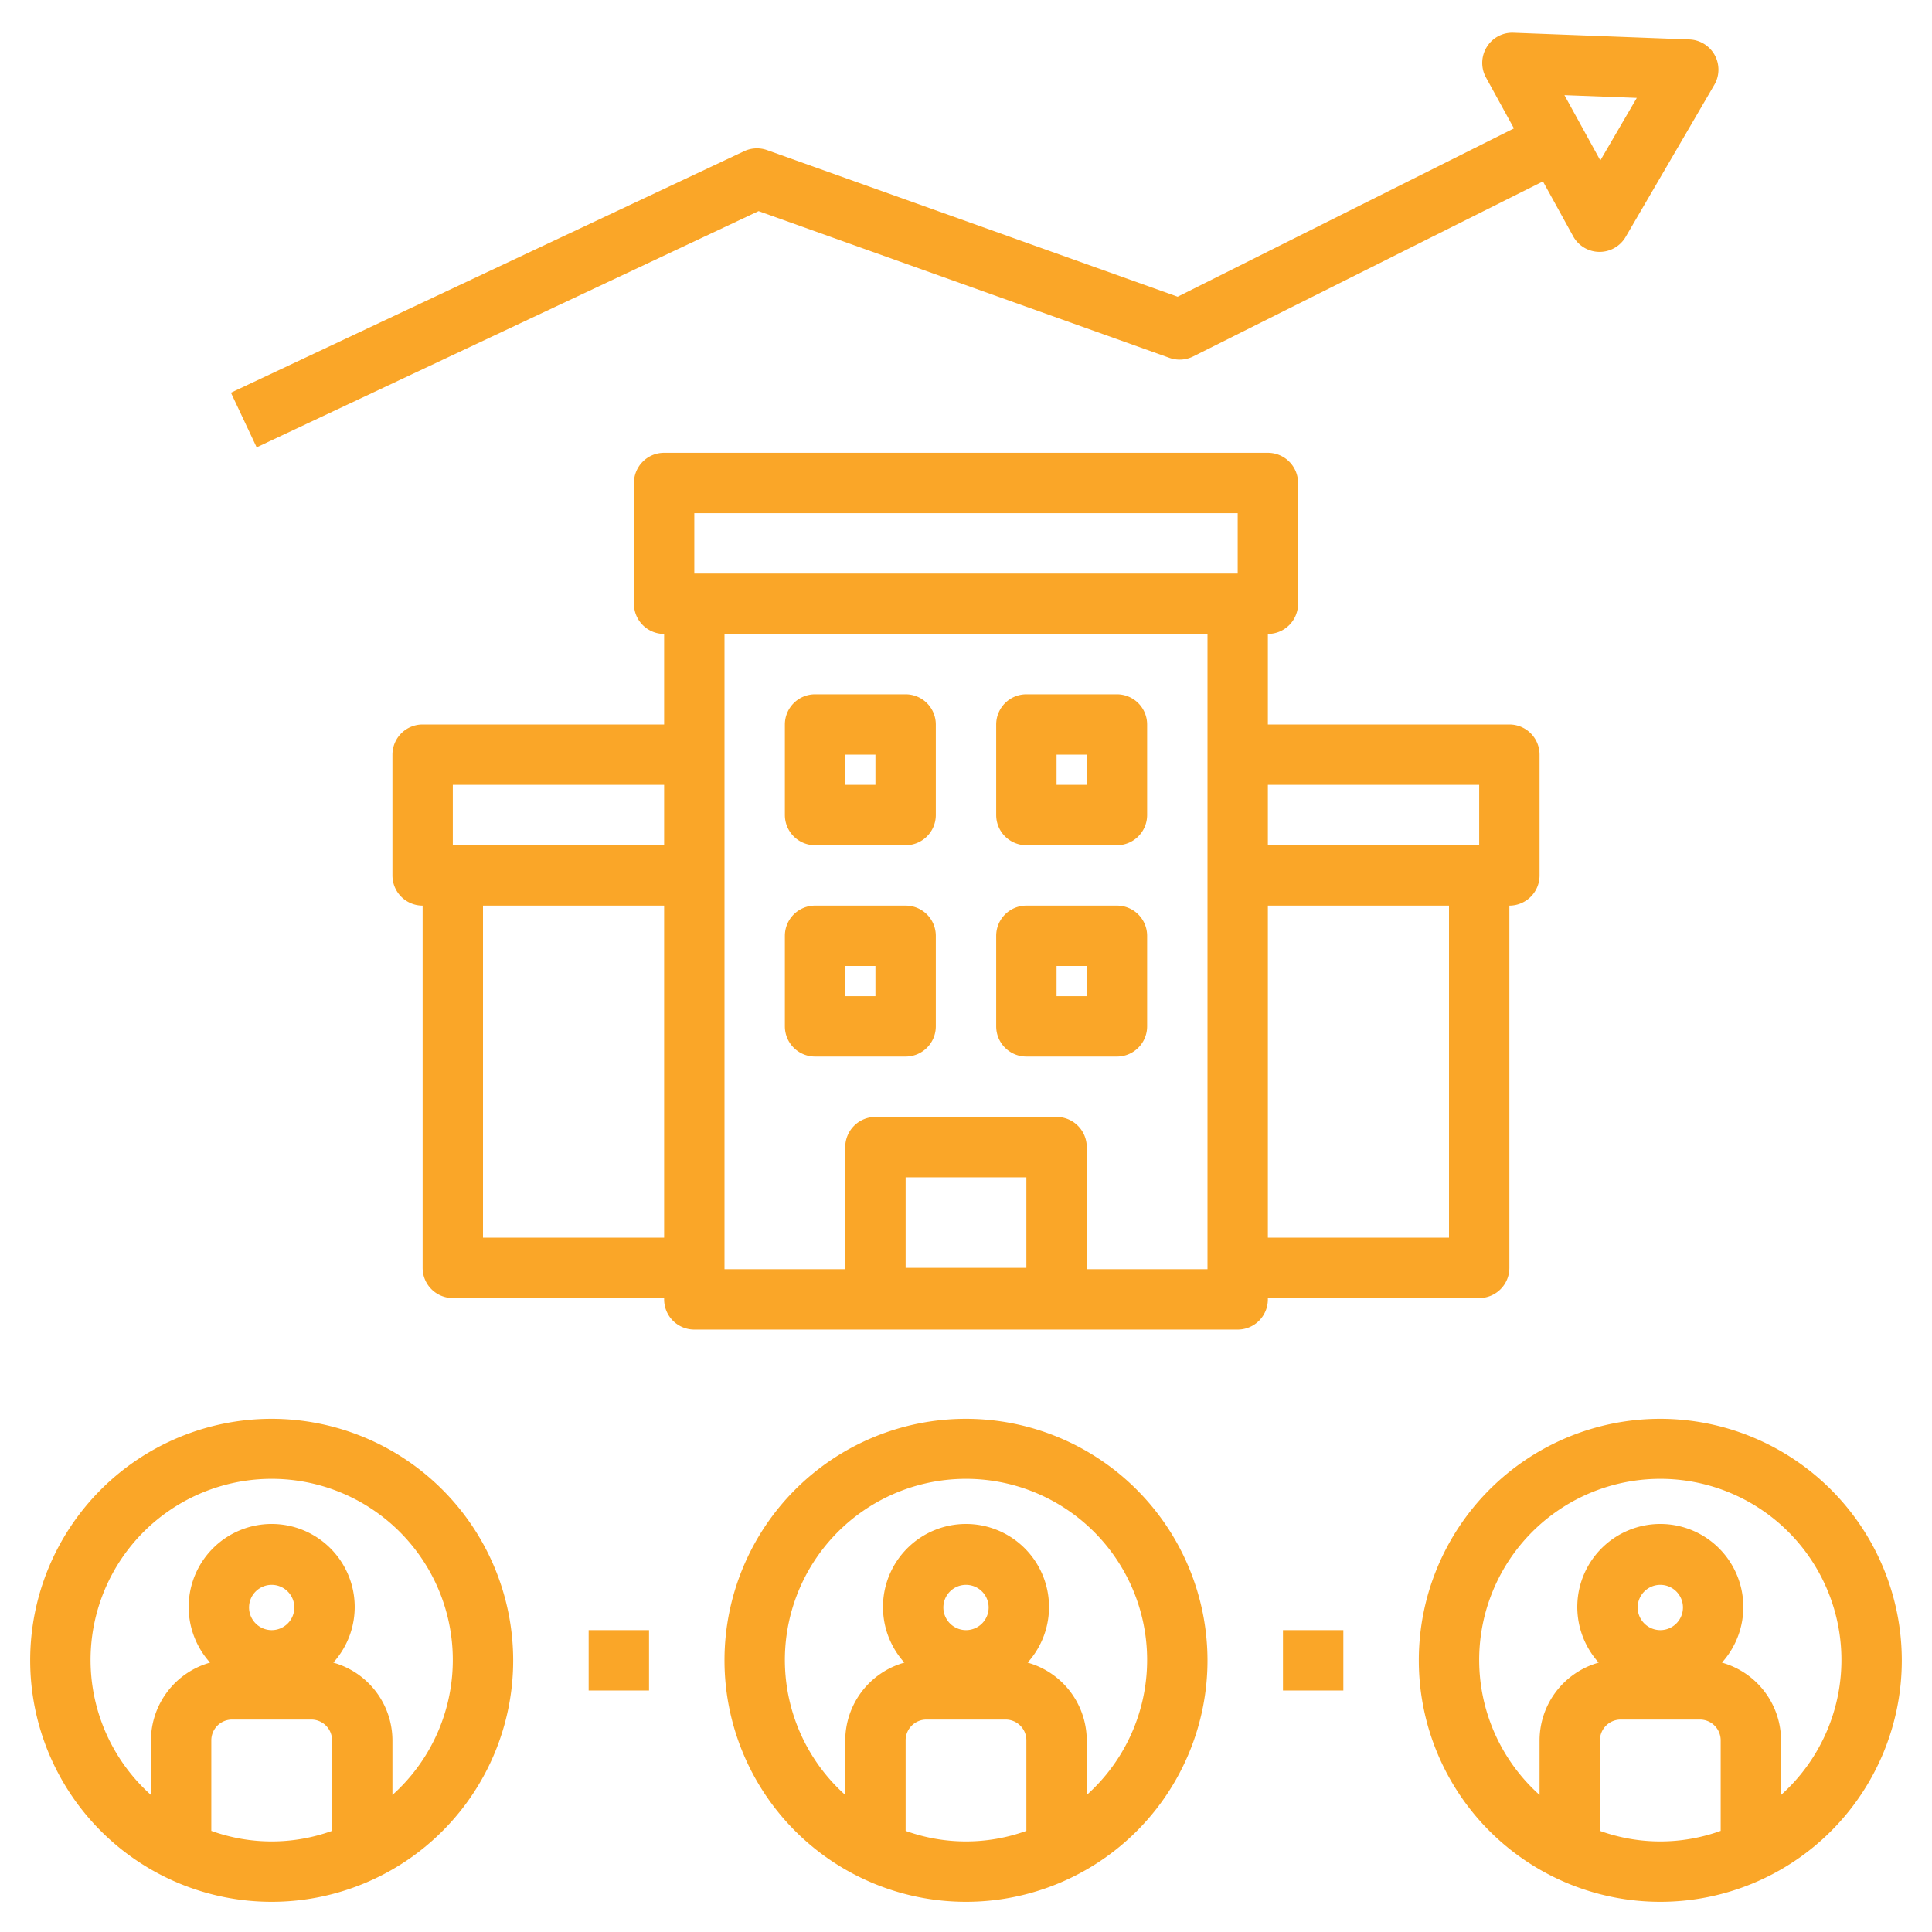
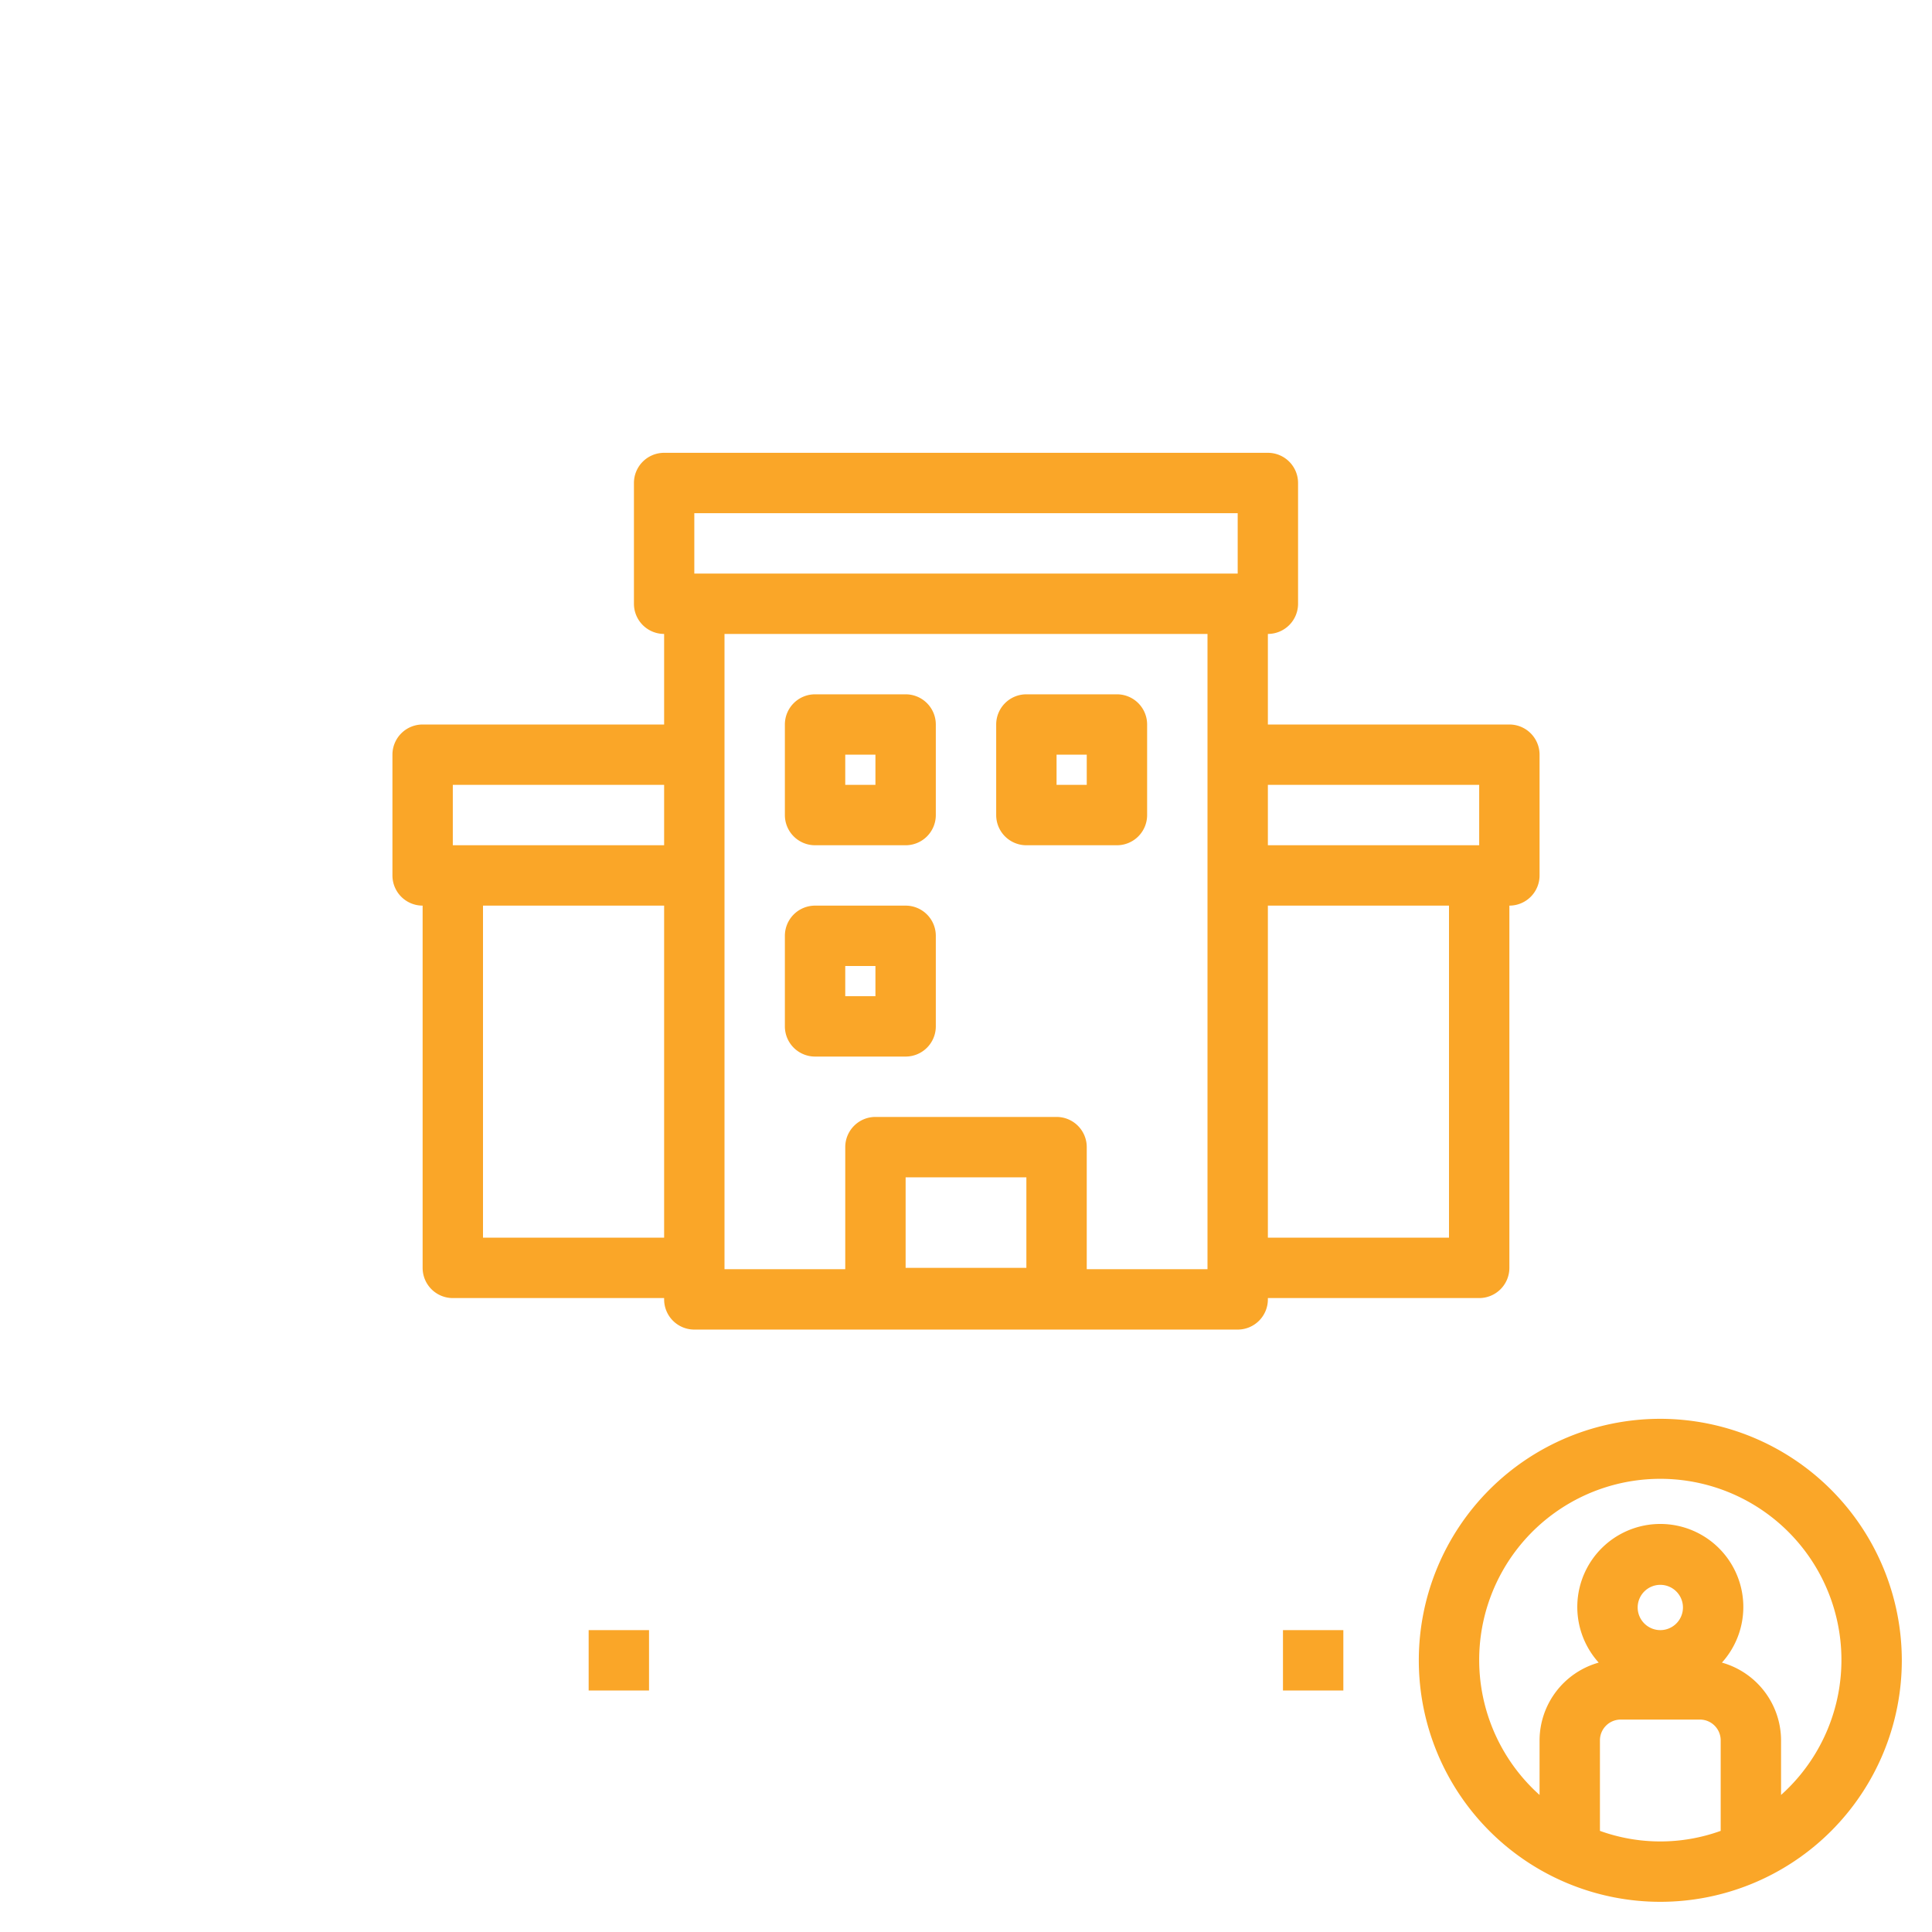
<svg xmlns="http://www.w3.org/2000/svg" id="Layer_1" height="300" viewBox="0 0 64 64" width="300" data-name="Layer 1" version="1.1">
  <g width="100%" height="100%" transform="matrix(1,0,0,1,0,0)">
    <path d="m27 28h3a1 1 0 0 0 1-1v-3a1 1 0 0 0 -1-1h-3a1 1 0 0 0 -1 1v3a1 1 0 0 0 1 1zm1-3h1v1h-1z" fill="#faa628" fill-opacity="1" data-original-color="#000000ff" stroke="none" stroke-opacity="1" />
    <path d="m34 28h3a1 1 0 0 0 1-1v-3a1 1 0 0 0 -1-1h-3a1 1 0 0 0 -1 1v3a1 1 0 0 0 1 1zm1-3h1v1h-1z" fill="#faa628" fill-opacity="1" data-original-color="#000000ff" stroke="none" stroke-opacity="1" />
    <path d="m27 35h3a1 1 0 0 0 1-1v-3a1 1 0 0 0 -1-1h-3a1 1 0 0 0 -1 1v3a1 1 0 0 0 1 1zm1-3h1v1h-1z" fill="#faa628" fill-opacity="1" data-original-color="#000000ff" stroke="none" stroke-opacity="1" />
-     <path d="m34 35h3a1 1 0 0 0 1-1v-3a1 1 0 0 0 -1-1h-3a1 1 0 0 0 -1 1v3a1 1 0 0 0 1 1zm1-3h1v1h-1z" fill="#faa628" fill-opacity="1" data-original-color="#000000ff" stroke="none" stroke-opacity="1" />
    <path d="m50 42v-12a1 1 0 0 0 1-1v-4a1 1 0 0 0 -1-1h-8v-3a1 1 0 0 0 1-1v-4a1 1 0 0 0 -1-1h-20a1 1 0 0 0 -1 1v4a1 1 0 0 0 1 1v3h-8a1 1 0 0 0 -1 1v4a1 1 0 0 0 1 1v12a1 1 0 0 0 1 1h7v.044a1 1 0 0 0 1 1h18a1 1 0 0 0 1-1v-.044h7a1 1 0 0 0 1-1zm-28-1h-6v-11h6zm0-13h-7v-2h7zm12 14h-4v-3h4zm6 0v.044h-4v-4.044a1 1 0 0 0 -1-1h-6a1 1 0 0 0 -1 1v4.044h-4v-21.044h16zm1-23h-18v-2h18zm1 7h7v2h-7zm6 15h-6v-11h6z" fill="#faa628" fill-opacity="1" data-original-color="#000000ff" stroke="none" stroke-opacity="1" />
    <path d="m55 47a8 8 0 1 0 8 8 8.009 8.009 0 0 0 -8-8zm2 13.65a5.889 5.889 0 0 1 -4 0v-3a.688.688 0 0 1 .687-.687h2.625a.688.688 0 0 1 .688.687zm-2.75-7.4a.75.75 0 1 1 .75.75.752.752 0 0 1 -.75-.75zm4.75 6.21v-1.81a2.684 2.684 0 0 0 -1.959-2.574 2.75 2.75 0 1 0 -4.082 0 2.684 2.684 0 0 0 -1.959 2.574v1.81a6 6 0 1 1 8 0z" fill="#faa628" fill-opacity="1" data-original-color="#000000ff" stroke="none" stroke-opacity="1" />
-     <path d="m32 47a8 8 0 1 0 8 8 8.009 8.009 0 0 0 -8-8zm2 13.65a5.889 5.889 0 0 1 -4 0v-3a.688.688 0 0 1 .687-.687h2.625a.688.688 0 0 1 .688.687zm-2.75-7.4a.75.75 0 1 1 .75.75.752.752 0 0 1 -.75-.75zm4.75 6.21v-1.81a2.684 2.684 0 0 0 -1.959-2.574 2.75 2.75 0 1 0 -4.082 0 2.684 2.684 0 0 0 -1.959 2.574v1.81a6 6 0 1 1 8 0z" fill="#faa628" fill-opacity="1" data-original-color="#000000ff" stroke="none" stroke-opacity="1" />
-     <path d="m9 47a8 8 0 1 0 8 8 8.009 8.009 0 0 0 -8-8zm2 13.65a5.889 5.889 0 0 1 -4 0v-3a.688.688 0 0 1 .687-.687h2.625a.688.688 0 0 1 .688.687zm-2.75-7.4a.75.75 0 1 1 .75.75.752.752 0 0 1 -.75-.75zm4.75 6.21v-1.81a2.684 2.684 0 0 0 -1.959-2.574 2.75 2.75 0 1 0 -4.082 0 2.684 2.684 0 0 0 -1.959 2.574v1.81a6 6 0 1 1 8 0z" fill="#faa628" fill-opacity="1" data-original-color="#000000ff" stroke="none" stroke-opacity="1" />
    <path d="m19.5 54h2v2h-2z" fill="#faa628" fill-opacity="1" data-original-color="#000000ff" stroke="none" stroke-opacity="1" />
    <path d="m42.5 54h2v2h-2z" fill="#faa628" fill-opacity="1" data-original-color="#000000ff" stroke="none" stroke-opacity="1" />
-     <path d="m25.412 4.973a1 1 0 0 0 -.762.036l-17 8 .852 1.81 16.627-7.825 13.611 4.861a1 1 0 0 0 .783-.046l11.589-5.8 1 1.816a1 1 0 0 0 .865.519h.012a1 1 0 0 0 .865-.5l2.937-5.037a1 1 0 0 0 -.826-1.5l-5.826-.222a.989.989 0 0 0 -.889.474 1 1 0 0 0 -.026 1.006l.927 1.688-11.14 5.576zm28.809-1.73-1.208 2.072-1.189-2.163z" fill="#faa628" fill-opacity="1" data-original-color="#000000ff" stroke="none" stroke-opacity="1" />
  </g>
</svg>